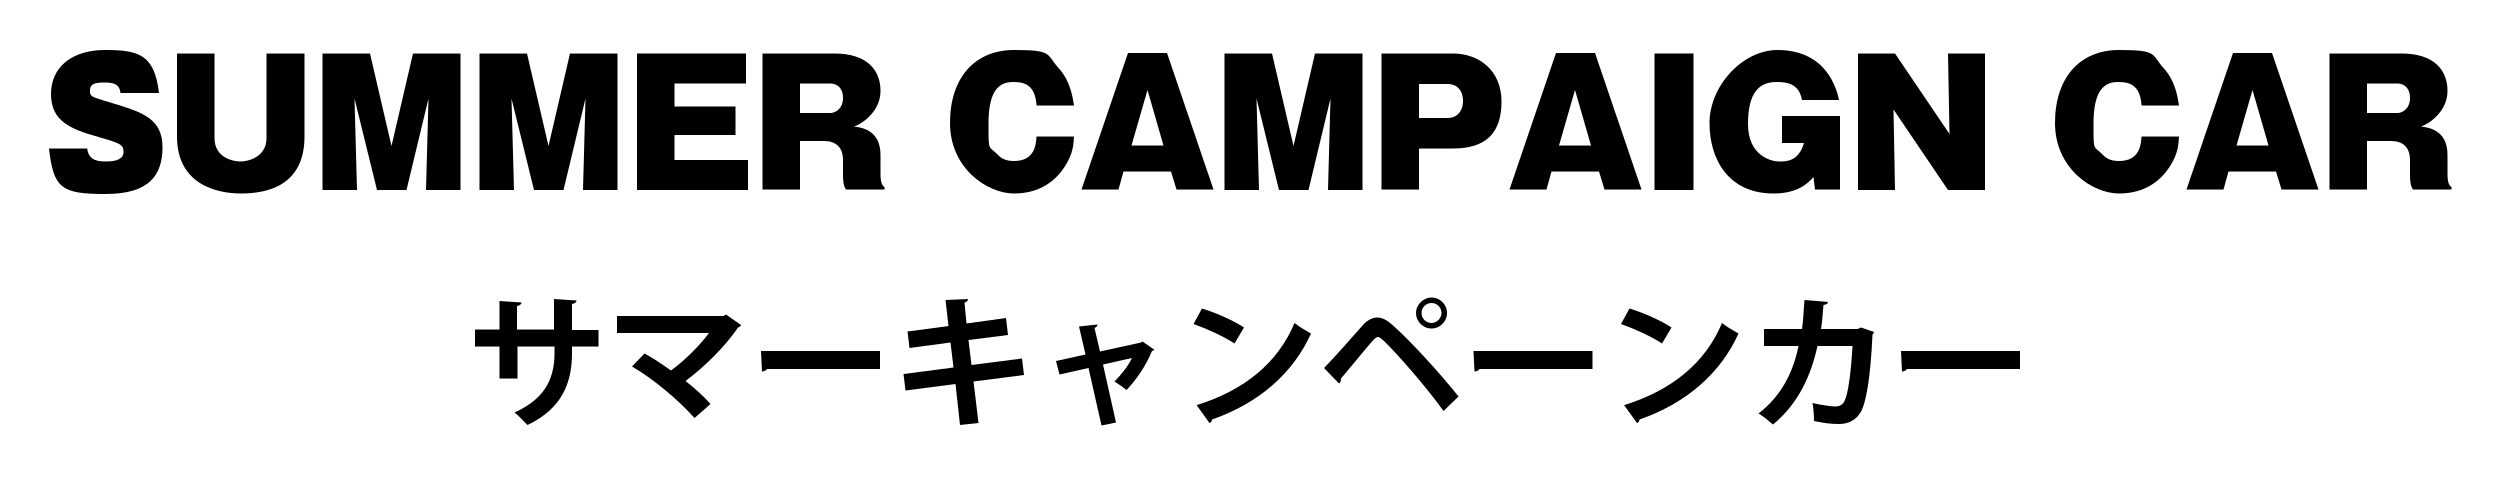
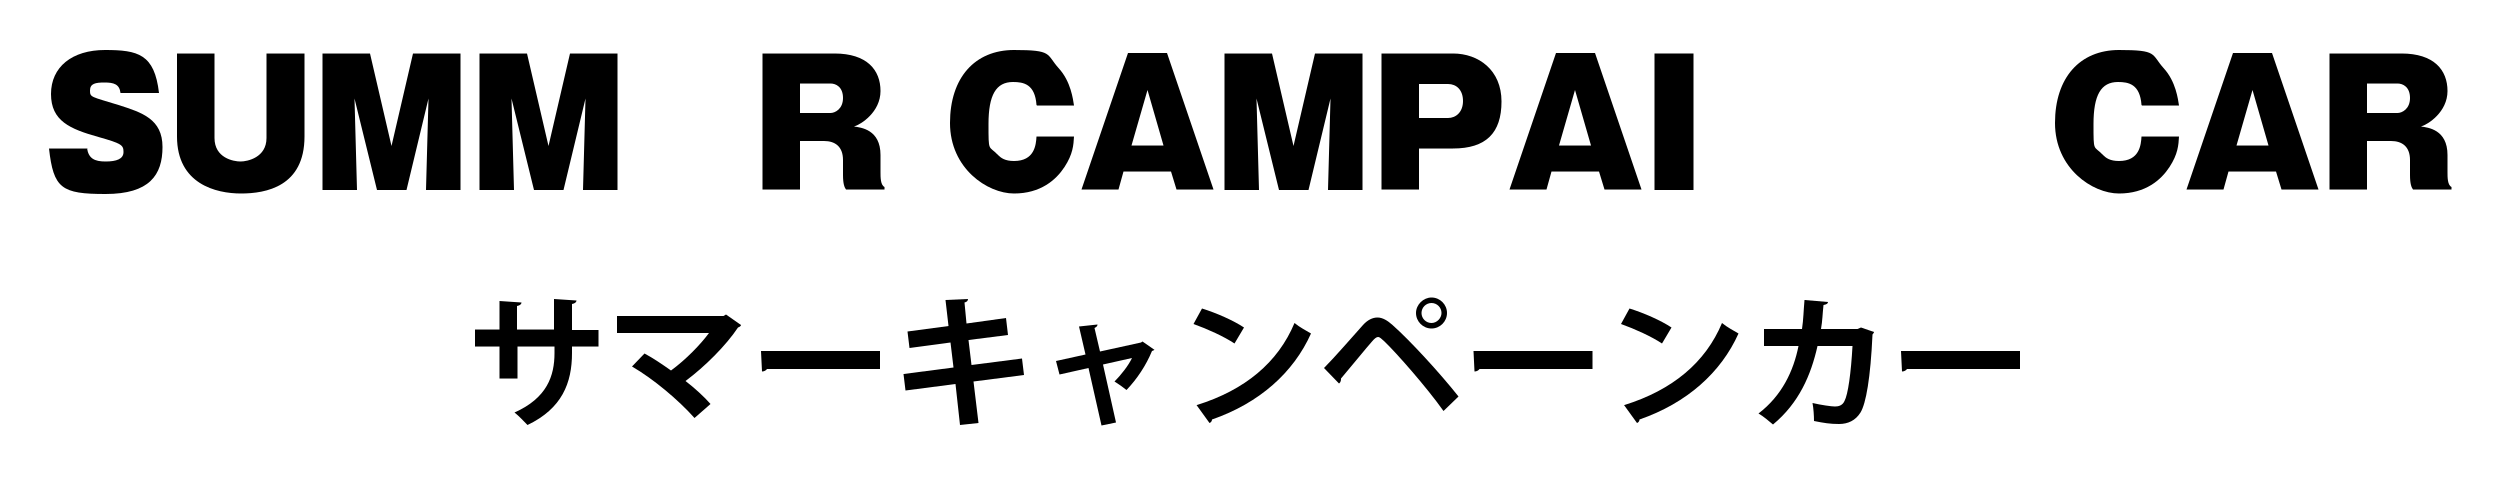
<svg xmlns="http://www.w3.org/2000/svg" id="_レイヤー_1" data-name="レイヤー_1" version="1.1" viewBox="0 0 500 100">
  <g>
    <path d="M17.4,29.6c.3,2.1,1.5,2.7,3.7,2.7s3.6-.5,3.6-1.9-.4-1.7-5-3c-5.7-1.6-9.5-3.2-9.5-8.6s4.2-8.8,10.8-8.8,9.9.8,10.8,8.6h-7.7c-.2-1.8-1.4-2.1-3.2-2.1s-2.9.2-2.9,1.6.2,1.2,5.7,2.9c4.7,1.5,8.8,2.8,8.8,8.4s-2.6,9.4-11.4,9.4-10.4-1.1-11.3-9.1h7.7Z" />
    <path d="M60.9,10.7v16.6c0,10-7.7,11.4-12.7,11.4s-12.8-1.9-12.8-11.4V10.7h7.5v16.9c0,4,3.8,4.7,5.2,4.7s5.2-.8,5.2-4.7V10.7h7.5Z" />
    <path d="M81.2,38h-5.8l-4.5-18.3.5,18.3h-6.9V10.7h9.5l4.3,18.5,4.3-18.5h9.5v27.3h-6.9l.5-18.3-4.4,18.3Z" />
    <path d="M112.6,38h-5.8l-4.5-18.3.5,18.3h-6.9V10.7h9.5l4.3,18.5,4.3-18.5h9.5v27.3h-6.9l.5-18.3-4.4,18.3Z" />
-     <path d="M149.6,32v6h-22.2V10.7h21.8v6h-14.3v4.6h12.2v5.7h-12.2v5h14.7Z" />
    <path d="M176.1,34.4c0,1.1,0,2.6.8,3v.5h-7.7c-.3-.4-.6-1.1-.6-2.9v-3c0-2.7-1.6-3.8-3.8-3.8h-4.8v9.7h-7.5V10.7h14.4c6.5,0,9.2,3.3,9.2,7.5s-3.9,6.7-5.3,7.1c1.4.2,5.3.6,5.3,5.7v3.5ZM160,22.6h6.1c.9,0,2.5-.8,2.5-3s-1.4-2.9-2.5-2.9h-6.1v5.9Z" />
    <path d="M207.3,21c-.3-4.2-2.6-4.6-4.7-4.6-3.4,0-4.9,2.6-4.9,8.4s0,4.2,1.9,6.2c.6.6,1.4,1.2,3.2,1.2,4.1,0,4.4-3.2,4.5-4.9h7.5c-.1,1.7-.2,3.5-1.9,6.1-1.7,2.6-4.8,5.3-10.1,5.3s-12.8-5-12.8-14.1,5-14.6,12.8-14.6,6.4.8,8.9,3.6c2.5,2.7,2.9,6.3,3.1,7.5h-7.4Z" />
    <path d="M224.7,34.3l-1,3.6h-7.4l9.3-27.3h7.8l9.3,27.3h-7.4l-1.1-3.6h-9.4ZM232.7,29.1l-3.2-11.1-3.2,11.1h6.4Z" />
    <path d="M261.6,38h-5.8l-4.5-18.3.5,18.3h-6.9V10.7h9.5l4.3,18.5,4.3-18.5h9.5v27.3h-6.9l.5-18.3-4.4,18.3Z" />
    <path d="M276.2,10.7h14.4c5.1,0,9.7,3.3,9.7,9.6s-3.1,9.4-9.7,9.4h-6.8v8.2h-7.5V10.7ZM283.8,23.6h5.8c1.6,0,3-1.2,3-3.4s-1.3-3.4-3-3.4h-5.8v6.9Z" />
    <path d="M310.3,34.3l-1,3.6h-7.4l9.3-27.3h7.8l9.3,27.3h-7.4l-1.1-3.6h-9.4ZM318.2,29.1l-3.2-11.1-3.2,11.1h6.4Z" />
    <path d="M338.7,38h-7.8V10.7h7.8v27.3Z" />
-     <path d="M360.4,20c-.6-3.3-3-3.6-5.1-3.6-3.4,0-5.7,2-5.7,8.4s4.7,7.5,6.2,7.5,3.9,0,5-3.7h-4.4v-5.4h11.6v14.7h-5l-.3-2.5c-.9,1-2.9,3.3-8,3.3-8.9,0-12.8-6.7-12.8-14.1s6.6-14.6,13.6-14.6c10,0,11.9,8.1,12.3,10h-7.3Z" />
-     <path d="M389.6,38l-10.9-16.1.3,16.1h-7.4V10.7h7.4l10.9,16.1-.3-16.1h7.4v27.3h-7.4Z" />
    <path d="M428.3,21c-.3-4.2-2.6-4.6-4.7-4.6-3.4,0-4.9,2.6-4.9,8.4s0,4.2,1.9,6.2c.6.6,1.4,1.2,3.2,1.2,4.1,0,4.4-3.2,4.5-4.9h7.5c-.1,1.7-.2,3.5-1.9,6.1-1.7,2.6-4.8,5.3-10.1,5.3s-12.8-5-12.8-14.1,5-14.6,12.8-14.6,6.4.8,8.9,3.6c2.5,2.7,2.9,6.3,3.1,7.5h-7.4Z" />
    <path d="M445.7,34.3l-1,3.6h-7.4l9.3-27.3h7.8l9.3,27.3h-7.4l-1.1-3.6h-9.4ZM453.7,29.1l-3.2-11.1-3.2,11.1h6.4Z" />
    <path d="M489.5,34.4c0,1.1,0,2.6.8,3v.5h-7.7c-.3-.4-.6-1.1-.6-2.9v-3c0-2.7-1.6-3.8-3.8-3.8h-4.8v9.7h-7.5V10.7h14.4c6.5,0,9.2,3.3,9.2,7.5s-3.9,6.7-5.3,7.1c1.4.2,5.3.6,5.3,5.7v3.5ZM473.4,22.6h6.1c.9,0,2.5-.8,2.5-3s-1.4-2.9-2.5-2.9h-6.1v5.9Z" />
  </g>
  <g>
    <path d="M119.7,69.3h-5.3v1.3c0,6-2,11.1-8.9,14.4-.7-.7-1.7-1.8-2.6-2.5,6.5-2.9,8-7.3,8-11.9v-1.3h-7.4v6.4h-3.6v-6.4h-4.9v-3.4h4.9v-5.7l4.4.3c0,.3-.3.6-.9.7v4.7h7.4v-6.1l4.5.3c0,.3-.3.6-.9.7v5.2h5.3v3.4Z" />
    <path d="M148.2,65c0,.2-.3.4-.6.5-2.4,3.6-6.6,7.8-10.5,10.7,1.7,1.3,3.8,3.2,5,4.6l-3.2,2.8c-3.2-3.6-8.2-7.8-12.5-10.3l2.5-2.6c1.7.9,3.6,2.2,5.3,3.4,3-2.2,5.9-5.2,7.6-7.5h-18.4v-3.4h21.3l.5-.3,3,2.1Z" />
    <path d="M152.2,70.2h23.8v3.6h-22.6c-.2.3-.6.5-1,.5l-.2-4.1Z" />
    <path d="M194.7,76.3l1,8.3-3.7.4-.9-8.2-10,1.3-.4-3.3,10-1.3-.6-5-8.2,1.1-.4-3.3,8.2-1.1-.6-5.2,4.5-.2c0,.3-.2.6-.7.7l.4,4.2,7.9-1.1.4,3.4-7.9,1,.6,5,10.1-1.3.4,3.3-10.1,1.3Z" />
    <path d="M230.9,69.9c-.1.2-.3.2-.5.3-1.2,2.9-3,5.6-5.1,7.8-.6-.5-1.6-1.2-2.4-1.7,1.3-1.3,2.8-3.2,3.5-4.7l-5.8,1.3,2.6,11.6-2.9.6-2.6-11.5-5.8,1.3-.7-2.7,5.9-1.3-1.3-5.6,3.7-.4c0,.3-.2.5-.6.7l1.1,4.7,8.2-1.8.3-.2,2.3,1.6Z" />
    <path d="M240.4,61.7c2.9.9,6.3,2.4,8.4,3.8l-1.9,3.2c-2.1-1.4-5.4-2.9-8.2-3.9l1.7-3.1ZM239.4,81c9.6-3,16.2-8.5,19.5-16.4,1.1.9,2.3,1.5,3.3,2.1-3.5,7.8-10.3,13.9-19.8,17.2,0,.3-.2.6-.5.7l-2.6-3.6Z" />
    <path d="M264.8,73.6c2.1-2.1,6-6.6,7.8-8.6.9-1,1.9-1.5,2.9-1.5s2,.6,3,1.5c3.4,3,9.4,9.5,13.2,14.3l-3,2.9c-3.4-4.8-9.5-11.7-11.8-13.9-.6-.5-.9-.9-1.3-.9-.3,0-.7.3-1.2.9-1,1.1-4.4,5.3-6.2,7.4,0,.3,0,.7-.4,1l-3.1-3.2ZM286.3,59.5c1.7,0,3.1,1.4,3.1,3.1s-1.4,3.1-3.1,3.1-3.1-1.4-3.1-3.1,1.5-3.1,3.1-3.1ZM288.3,62.6c0-1.1-.9-2-2-2s-2,.9-2,2,.9,2,2,2,2-1,2-2Z" />
    <path d="M294.7,70.2h23.8v3.6h-22.6c-.2.3-.6.5-1,.5l-.2-4.1Z" />
    <path d="M325.9,61.7c2.9.9,6.3,2.4,8.4,3.8l-1.9,3.2c-2.1-1.4-5.4-2.9-8.2-3.9l1.7-3.1ZM324.9,81c9.6-3,16.2-8.5,19.5-16.4,1.1.9,2.3,1.5,3.3,2.1-3.5,7.8-10.3,13.9-19.8,17.2,0,.3-.2.6-.5.7l-2.6-3.6Z" />
    <path d="M374.8,66.4c0,.2-.2.3-.3.5-.4,8.7-1.3,13.8-2.4,15.6-1,1.6-2.5,2.3-4.3,2.3s-3-.2-5-.6c0-1-.1-2.6-.3-3.6,1.7.4,3.8.7,4.5.7s1.5-.2,1.9-1.1c.7-1.3,1.3-5.6,1.6-11h-7c-1.3,5.8-3.7,11.4-8.9,15.7-.7-.6-2-1.7-2.9-2.2,4.7-3.6,7-8.5,8-13.5h-6.9v-3.4h7.6c.3-2,.3-3.6.5-5.8l4.7.4c0,.3-.3.5-.9.6-.2,1.8-.2,3.1-.5,4.8h7.3l.7-.3,2.6.9Z" />
    <path d="M380.2,70.2h23.8v3.6h-22.6c-.2.3-.6.5-1,.5l-.2-4.1Z" />
  </g>
</svg>